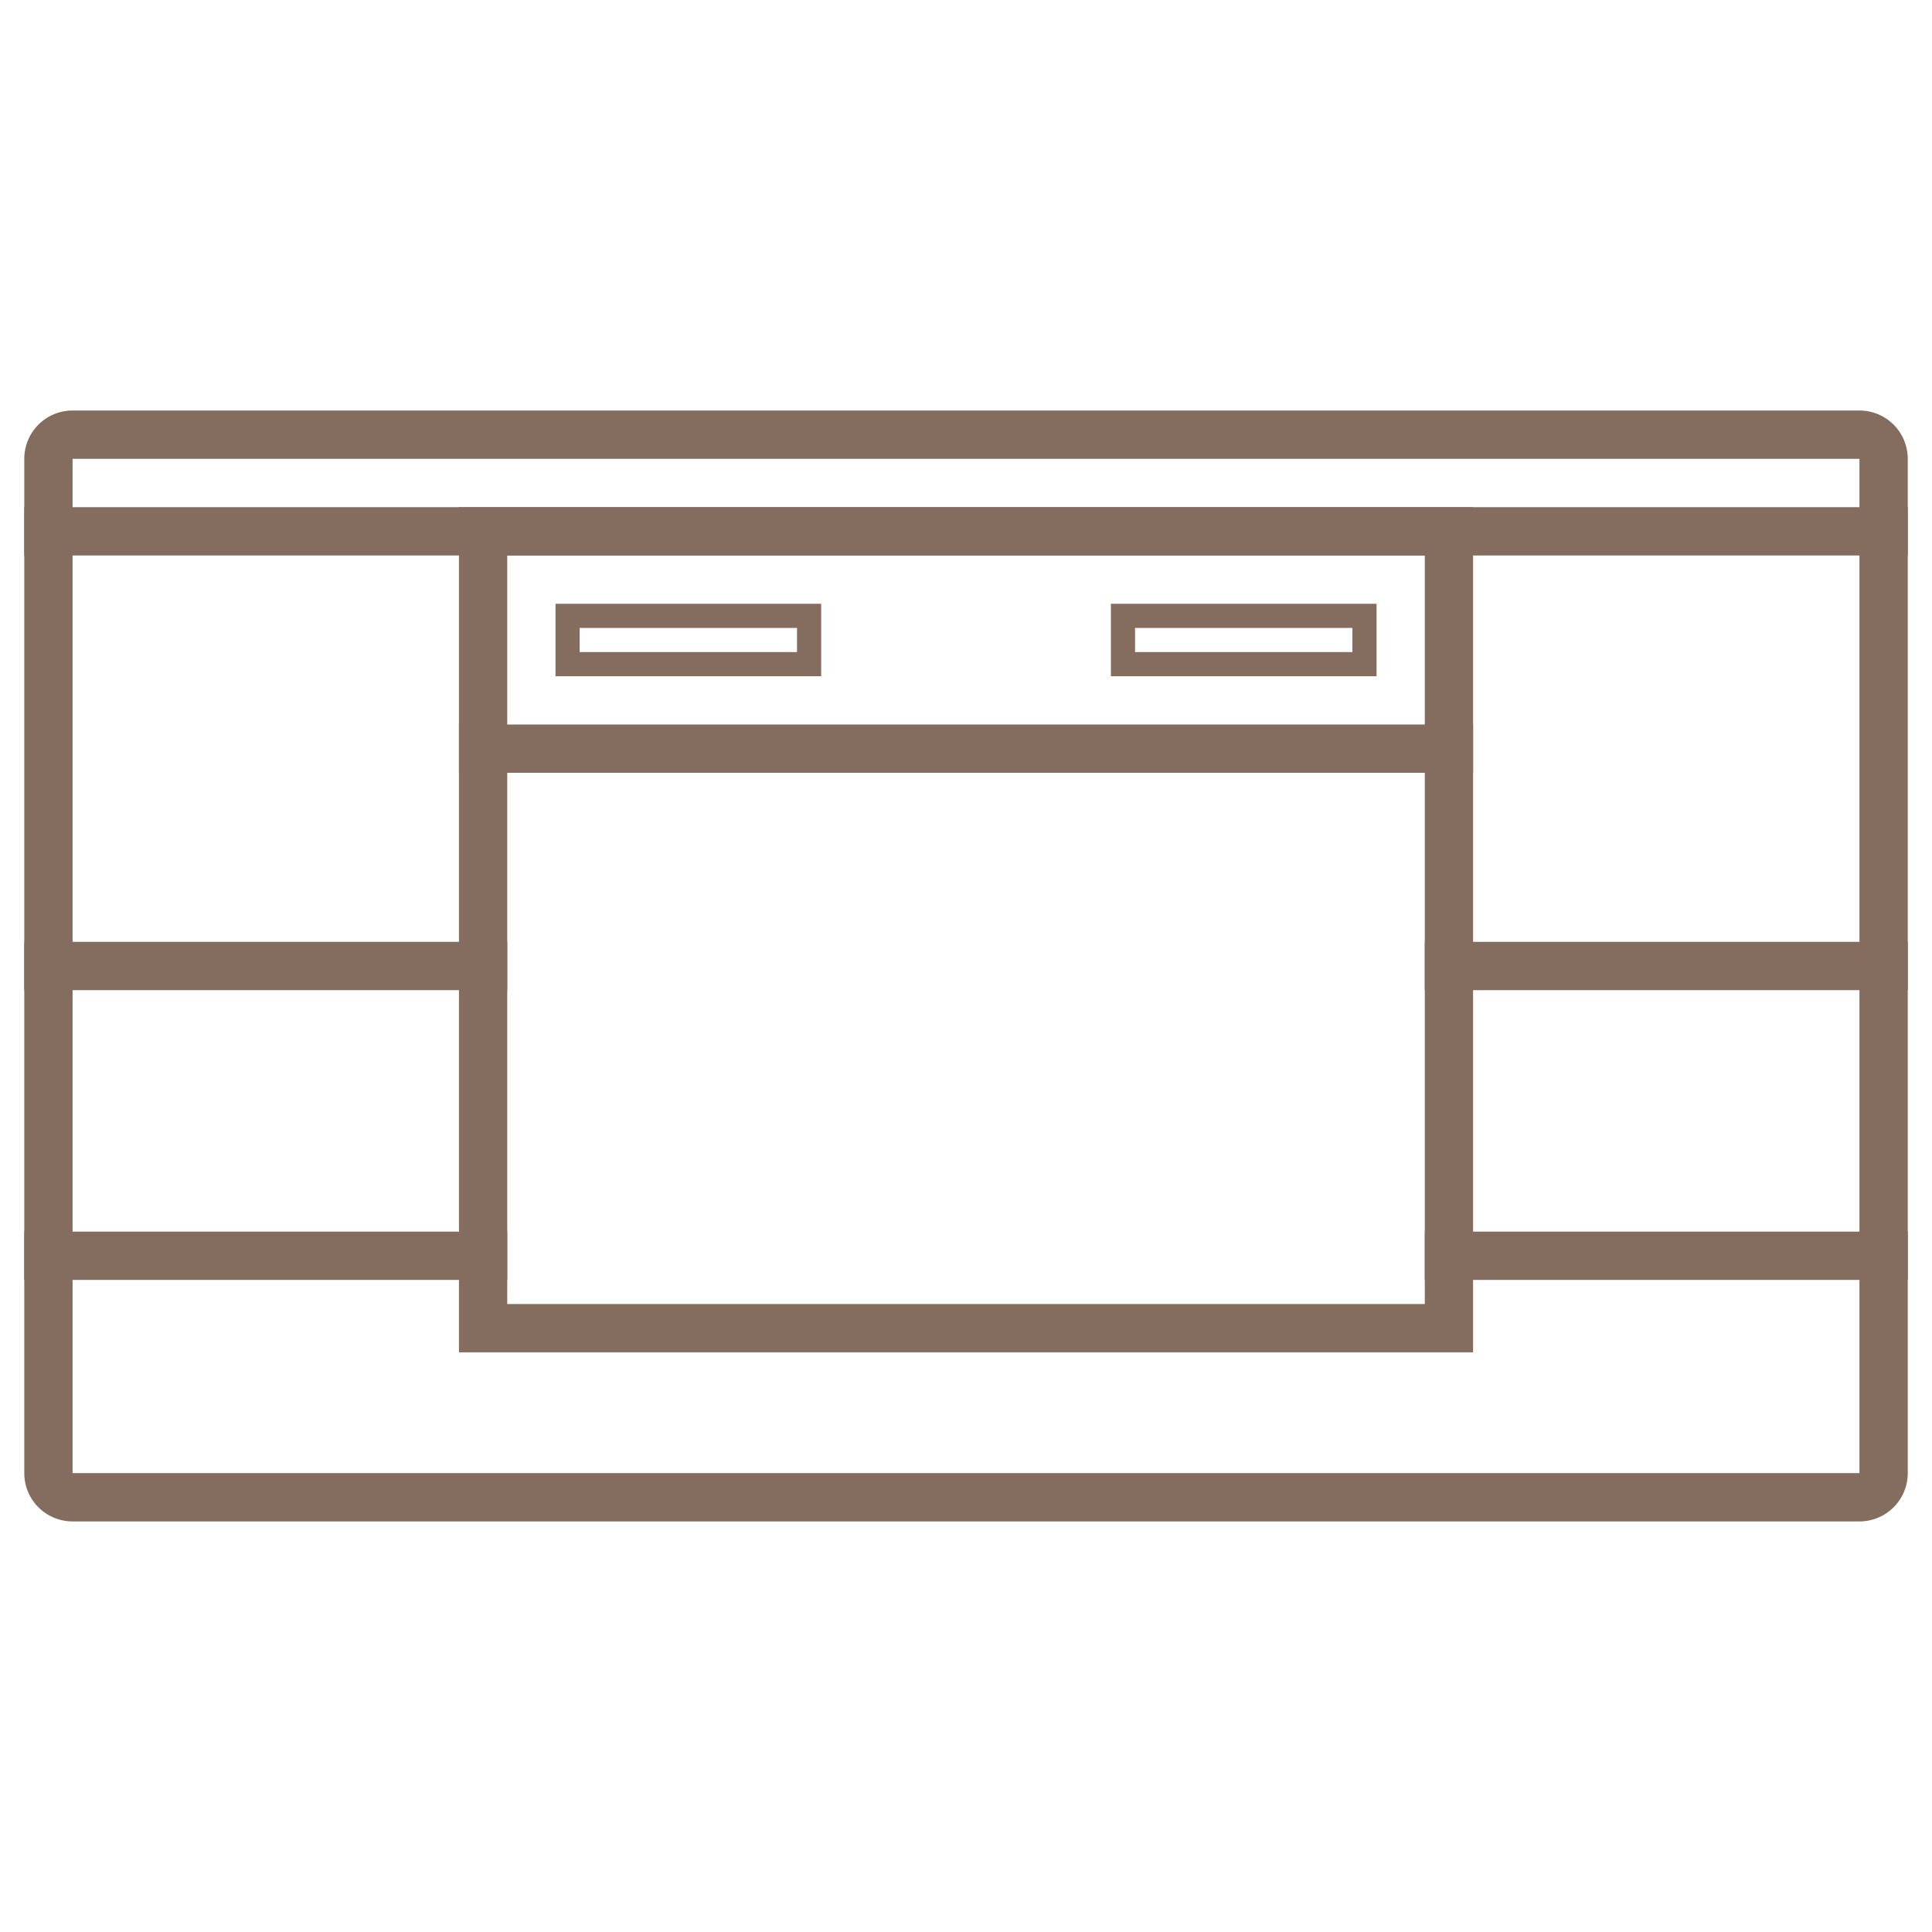
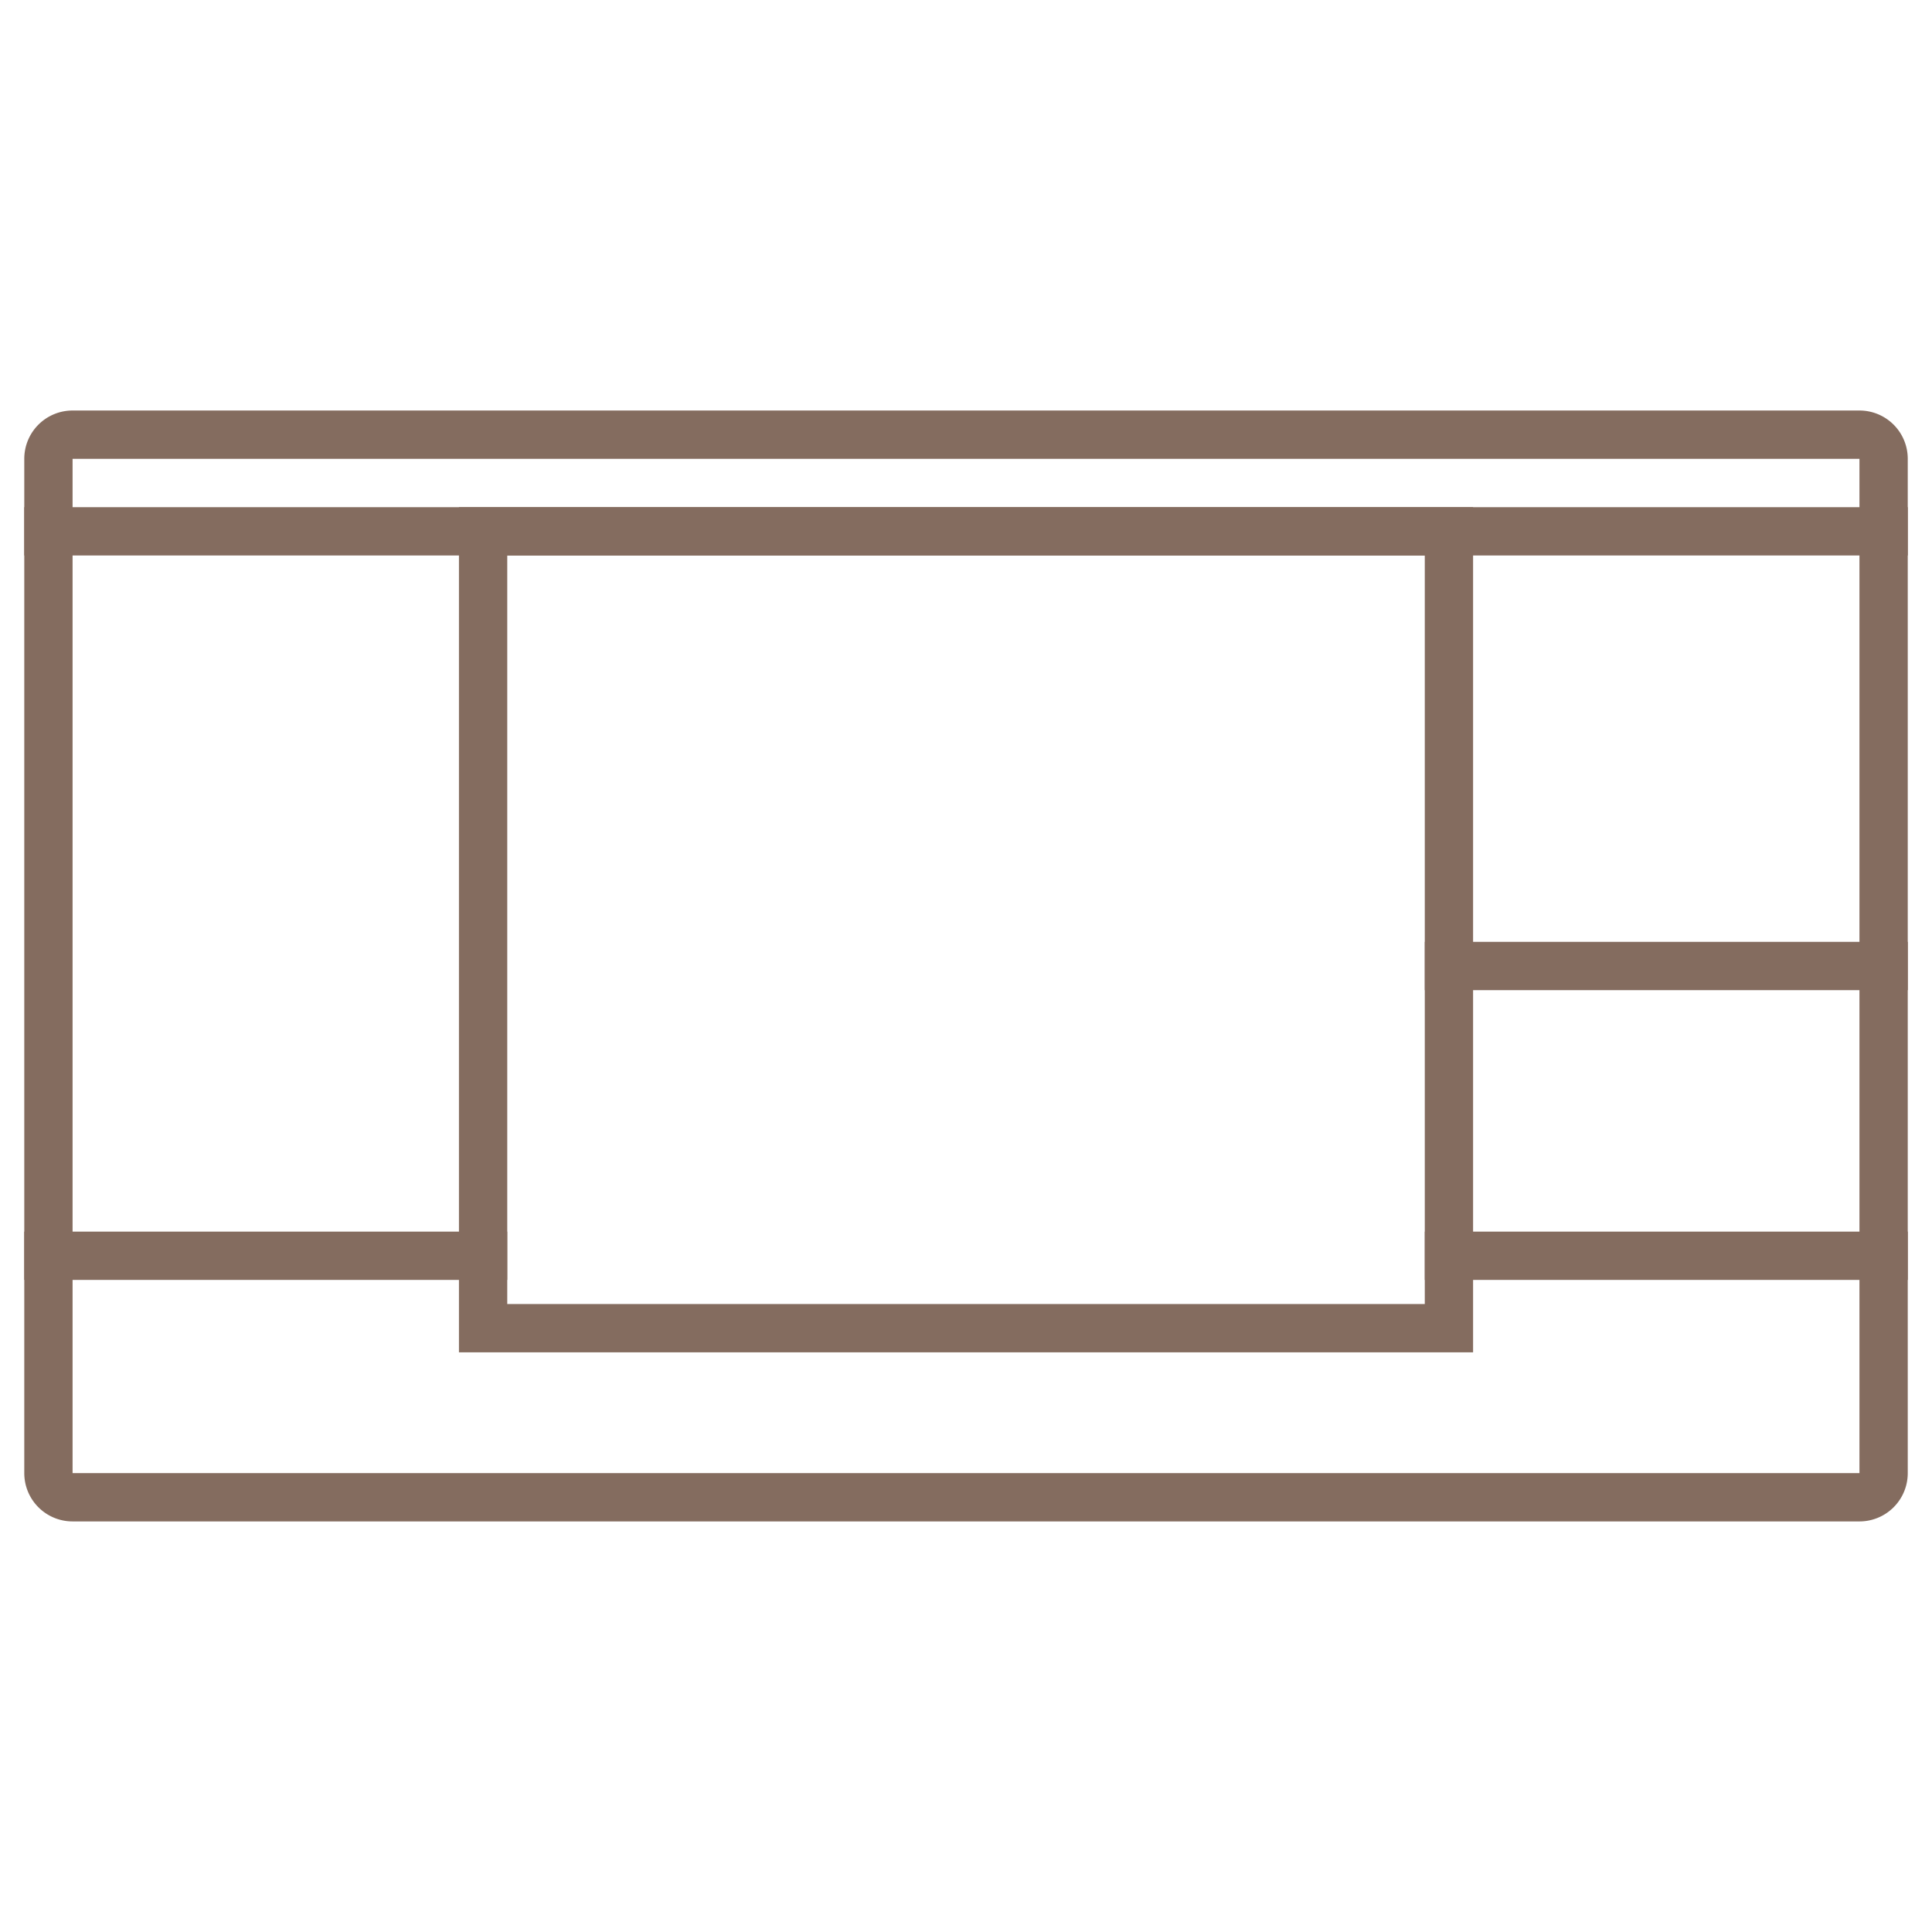
<svg xmlns="http://www.w3.org/2000/svg" width="60" height="60" viewBox="0 0 60 60">
  <g data-name="04_6">
    <g data-name="グループ 3605" fill="none">
-       <path data-name="長方形 4093" d="M0 0h60v60H0z" />
      <g data-name="グループ 3604" stroke-miterlimit="10">
        <g data-name="パス 3621" fill-rule="evenodd">
          <path d="M14.25 22.499h31.5v1.5h-31.5z" />
-           <path d="M14.253 22.5h31.495V24H14.253v-1.5z" fill="#846c5f" />
        </g>
        <g data-name="パス 3622" fill-rule="evenodd">
          <path d="M34.501 18.749h8.249v2.249h-8.249z" />
-           <path d="M35.25 19.501v.75H42v-.75h-6.75m-.75-.75h8.25v2.25H34.5v-2.25z" fill="#846c5f" />
        </g>
        <g data-name="パス 3623" fill-rule="evenodd">
          <path d="M17.25 18.749h8.249v2.249H17.25z" />
-           <path d="M18.002 19.501v.75h6.75v-.75h-6.75m-.75-.75h8.25v2.25h-8.25v-2.25z" fill="#846c5f" />
        </g>
        <g data-name="パス 3624" fill-rule="evenodd">
          <path d="M.749 15.749h58.5v1.5H.749z" />
          <path d="M.754 15.751h58.493v1.5H.754v-1.5z" fill="#846c5f" />
        </g>
        <g data-name="パス 3625" fill-rule="evenodd">
          <path d="M14.25 15.749h31.5v26.249h-31.5z" />
          <path d="M15.753 17.251v23.247h28.495V17.251H15.753m-1.5-1.5h31.495v26.247H14.253V15.751z" fill="#846c5f" />
        </g>
        <g data-name="パス 3626" fill-rule="evenodd">
          <path d="M44.251 29.25h15v1.5h-15z" />
          <path d="M44.249 29.25h14.998v1.5H44.249v-1.5z" fill="#846c5f" />
        </g>
        <g data-name="パス 3627" fill-rule="evenodd">
          <path d="M44.251 38.25h15v1.5h-15z" />
          <path d="M44.249 38.249h14.998v1.5H44.249v-1.5z" fill="#846c5f" />
        </g>
        <g data-name="パス 3628" fill-rule="evenodd">
          <path d="M.749 29.25h15v1.5h-15z" />
-           <path d="M.754 29.25h14.998v1.5H.754v-1.5z" fill="#846c5f" />
        </g>
        <g data-name="パス 3629" fill-rule="evenodd">
          <path d="M.749 38.25h15v1.5h-15z" />
          <path d="M.754 38.249h14.998v1.5H.754v-1.5z" fill="#846c5f" />
        </g>
        <path data-name="パス 3630" d="M2.254 13.499h55.493a.749.749 0 01.75.75v31.5a.749.749 0 01-.75.75H2.254a.749.749 0 01-.75-.75v-31.5a.749.749 0 01.75-.75z" stroke="#846c5f" stroke-width="1.5" />
      </g>
    </g>
  </g>
</svg>